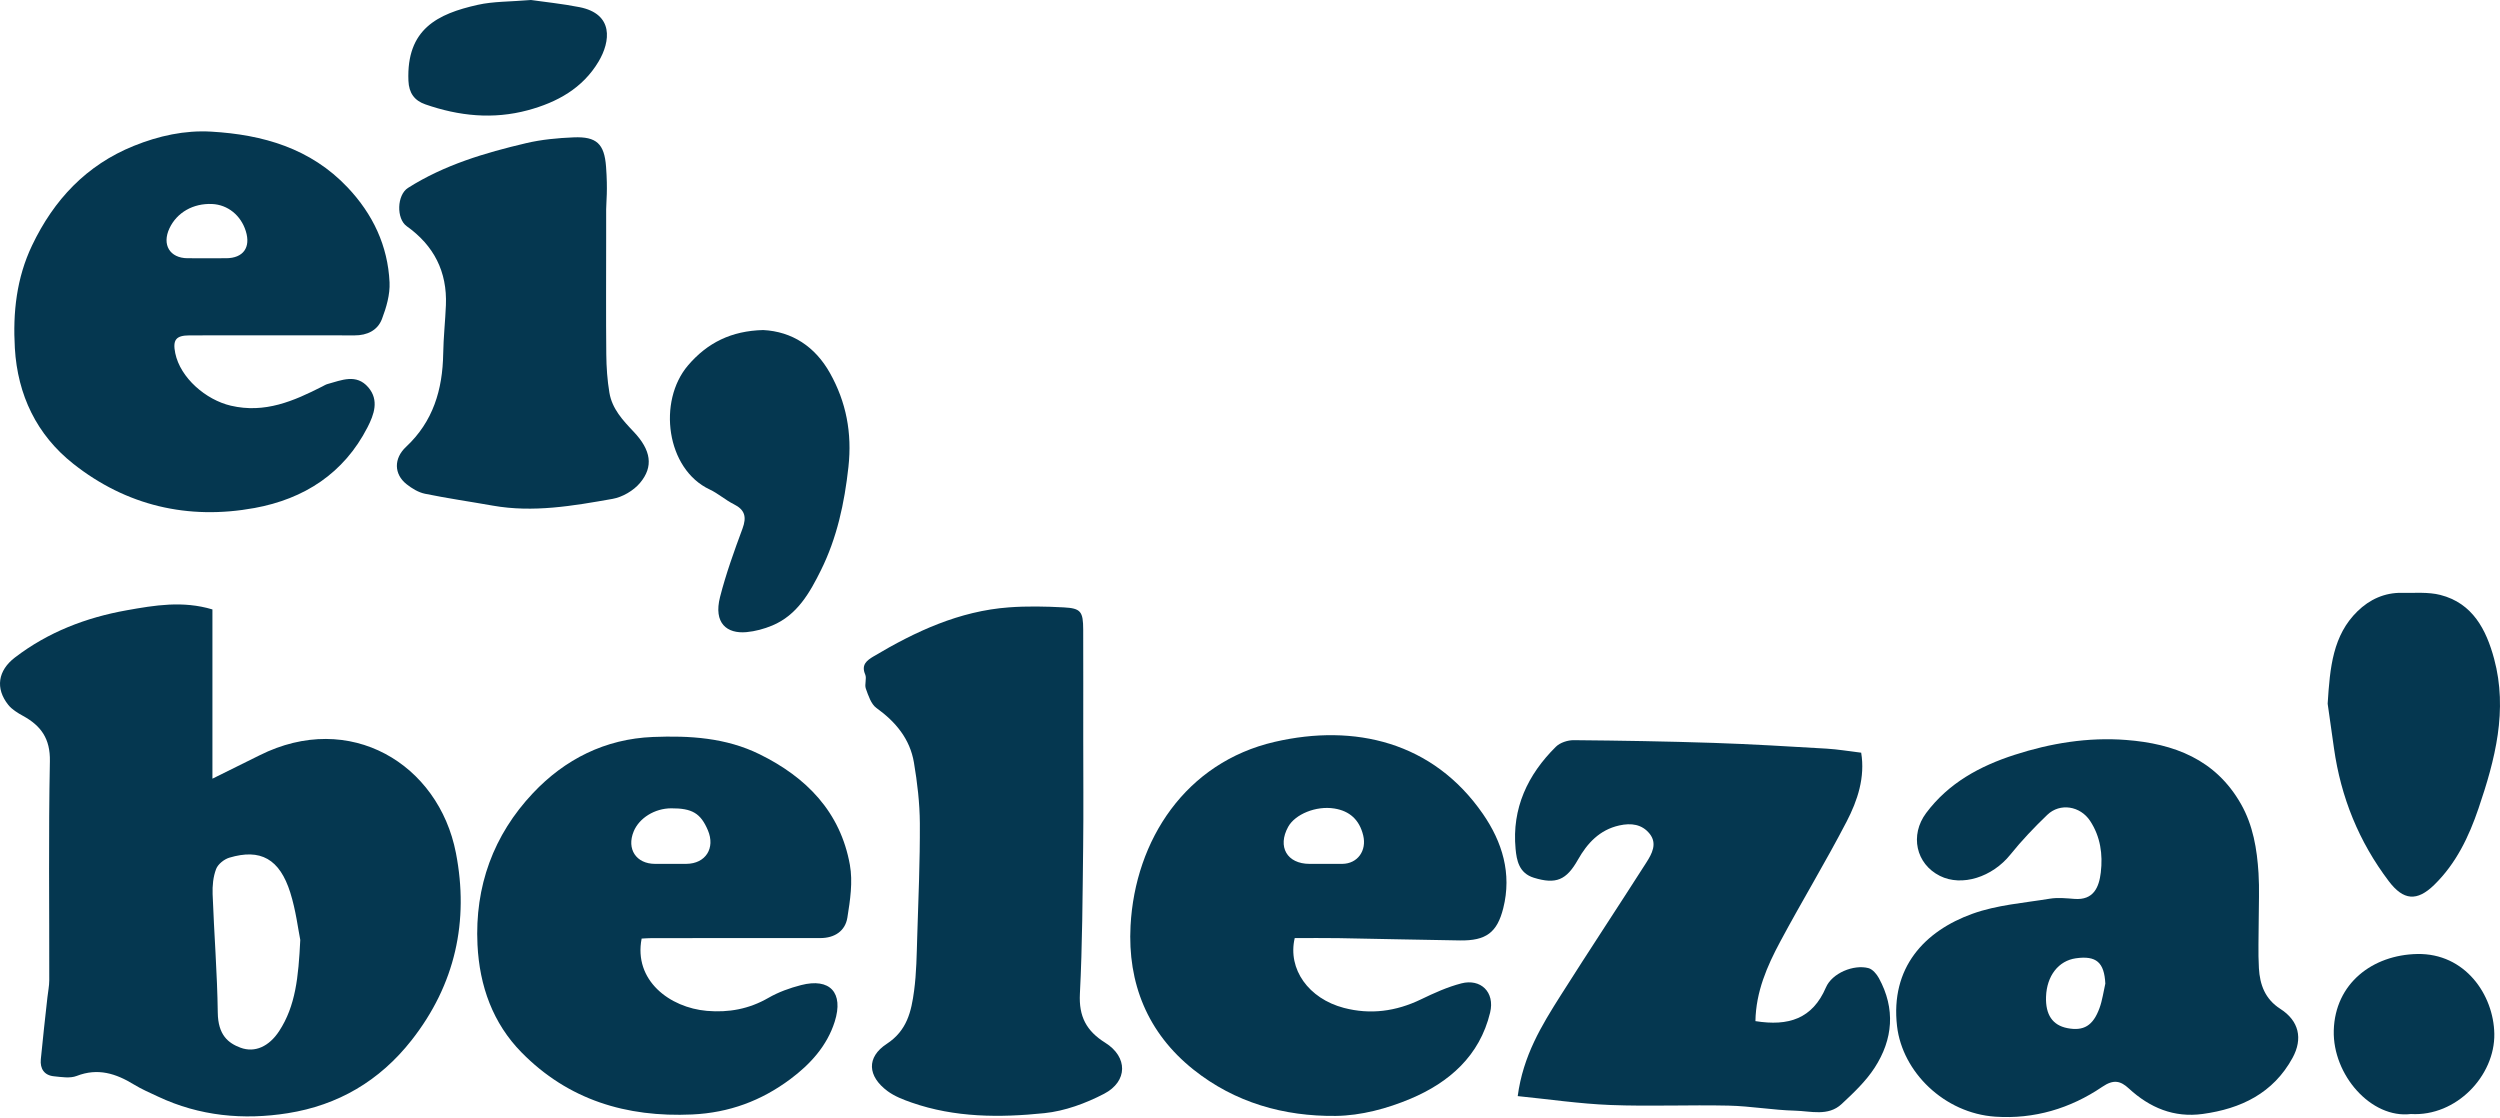
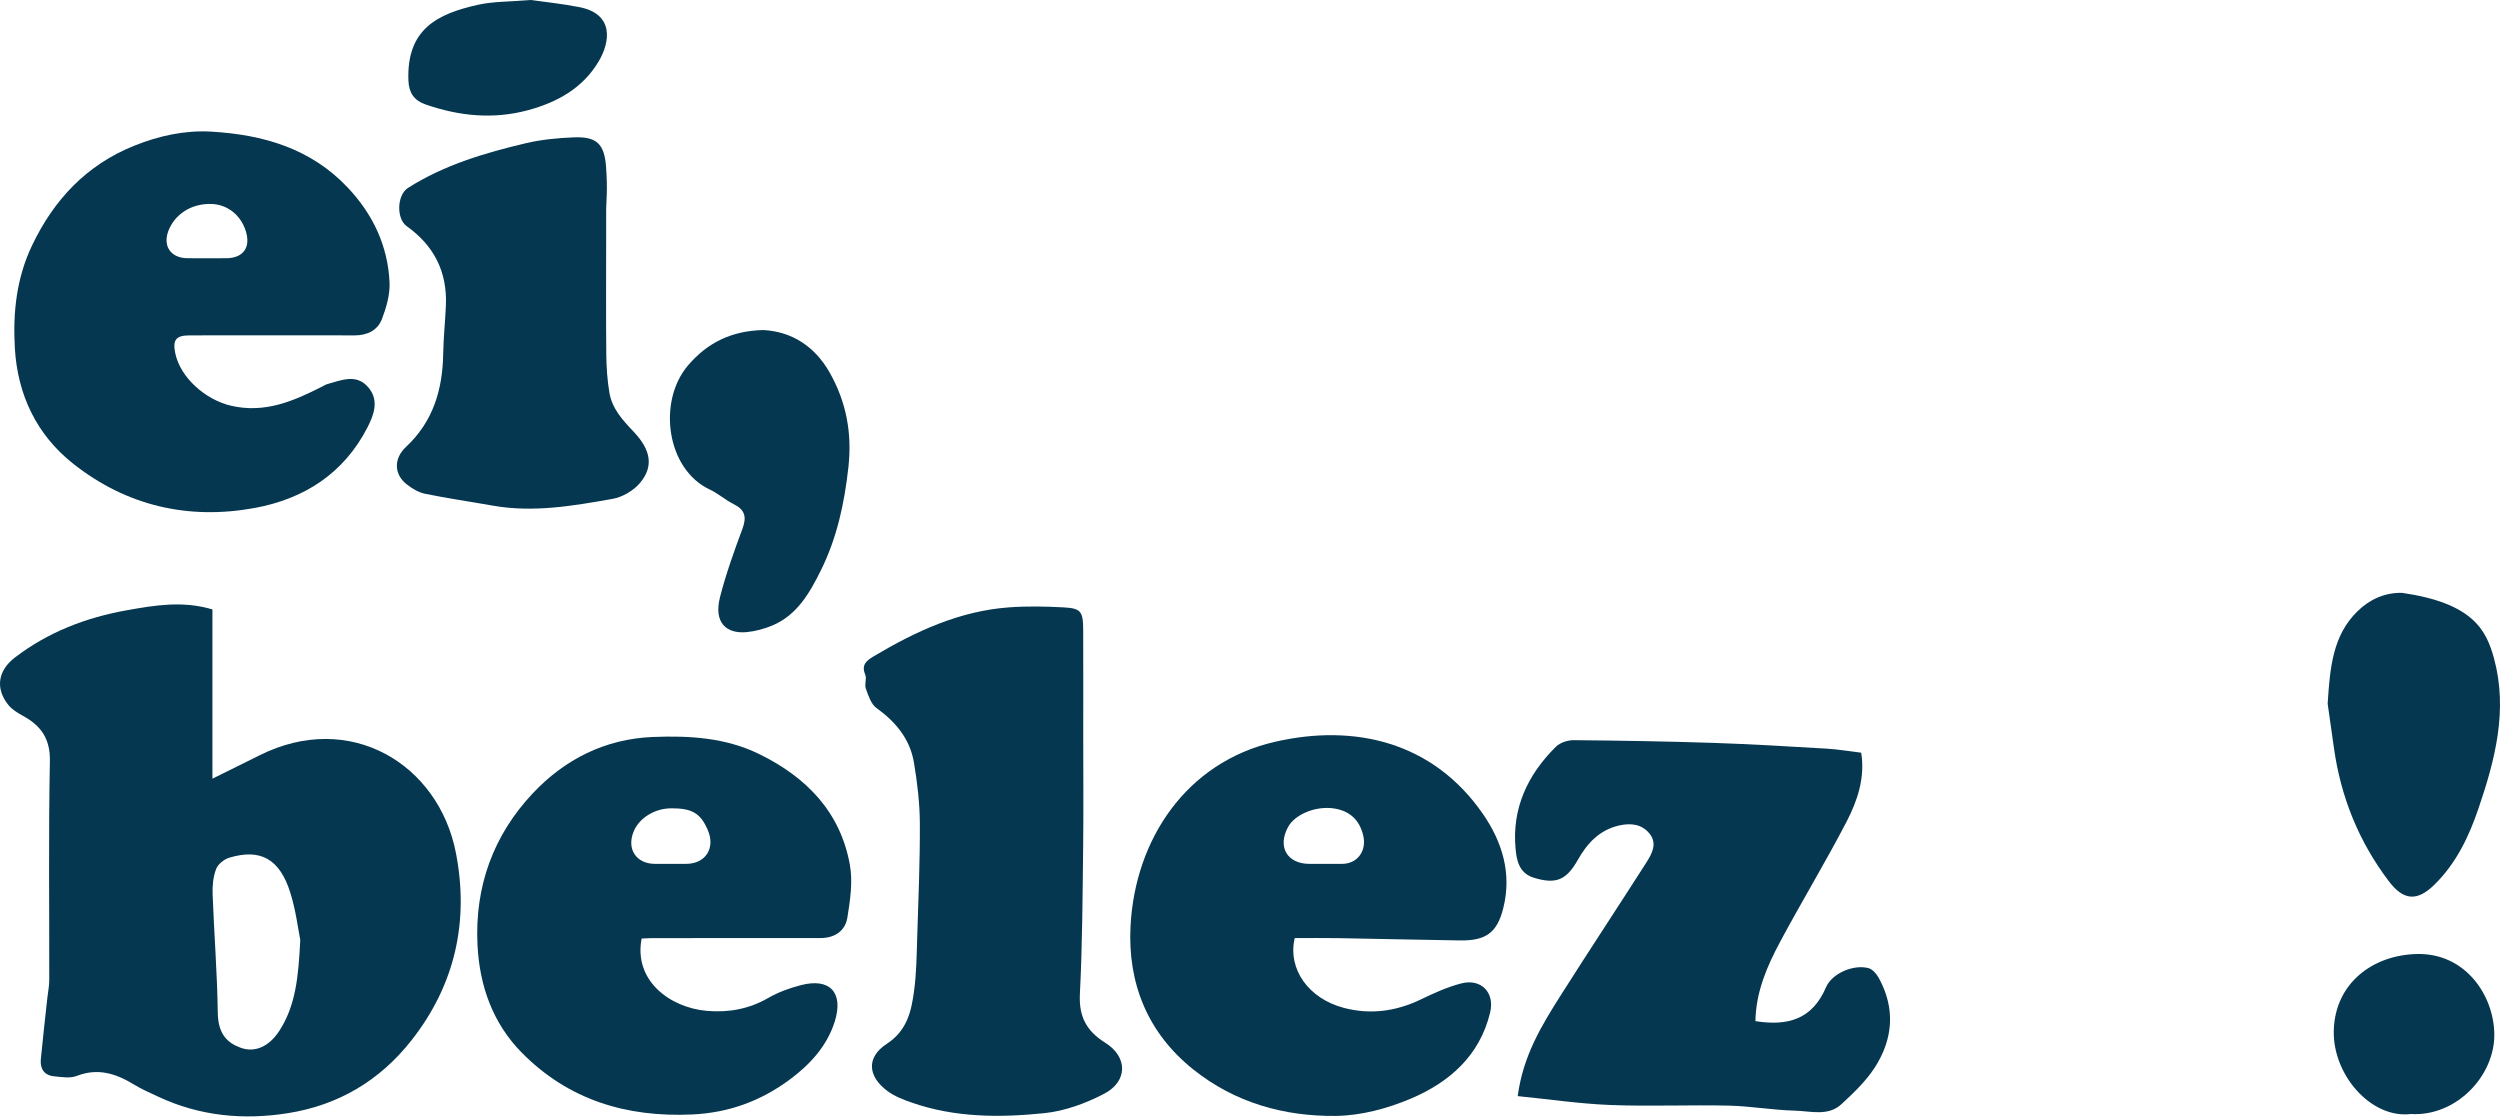
<svg xmlns="http://www.w3.org/2000/svg" viewBox="0 0 246 110" fill="currentcolor">
  <path d="M29.547 92.489C29.337 91.452 29.117 89.593 28.566 87.839C27.521 84.513 25.634 83.476 22.562 84.397C22.05 84.551 21.446 85.036 21.264 85.514C20.975 86.273 20.891 87.158 20.921 87.983C21.066 91.873 21.377 95.758 21.429 99.648C21.458 101.846 22.457 102.643 23.662 103.092C25.085 103.621 26.485 102.968 27.474 101.452C29.086 98.978 29.366 96.167 29.547 92.489ZM20.903 59.968V76.622C22.591 75.785 24.067 75.061 25.537 74.325C34.438 69.865 43.164 75.178 44.862 83.929C46.16 90.613 44.814 96.868 40.491 102.367C37.338 106.378 33.254 108.752 28.328 109.537C23.961 110.233 19.632 109.828 15.55 107.904C14.751 107.529 13.932 107.178 13.182 106.718C11.412 105.634 9.632 105.061 7.548 105.872C6.891 106.128 6.05 105.98 5.304 105.906C4.348 105.811 3.93 105.158 4.016 104.242C4.208 102.202 4.446 100.167 4.667 98.13C4.727 97.576 4.846 97.021 4.847 96.466C4.86 89.281 4.766 82.094 4.909 74.911C4.953 72.68 4.033 71.409 2.255 70.437C1.732 70.15 1.178 69.815 0.815 69.36C-0.485 67.73 -0.201 65.977 1.463 64.703C4.734 62.196 8.467 60.766 12.476 60.05C15.215 59.561 17.977 59.091 20.903 59.968Z" fill="#053750" />
-   <path d="M207.164 96.787C207.062 94.702 206.279 94.011 204.263 94.296C202.551 94.539 201.4 96.024 201.33 98.082C201.27 99.849 201.972 100.883 203.424 101.167C205.025 101.48 205.958 100.938 206.592 99.194C206.872 98.424 206.979 97.592 207.164 96.787ZM222.257 90.588C222.257 92.148 222.187 93.712 222.276 95.266C222.369 96.891 222.878 98.308 224.389 99.276C226.216 100.446 226.624 102.198 225.584 104.099C223.678 107.582 220.505 109.098 216.75 109.613C213.919 110.002 211.54 109.004 209.48 107.108C208.653 106.346 207.975 106.188 206.868 106.94C203.72 109.08 200.158 110.14 196.335 109.881C191.308 109.541 187.193 105.474 186.67 100.982C185.999 95.216 189.366 91.612 194.103 89.909C196.504 89.045 199.151 88.851 201.699 88.432C202.487 88.303 203.32 88.389 204.126 88.452C206.019 88.599 206.547 87.296 206.718 85.851C206.928 84.077 206.688 82.325 205.666 80.775C204.7 79.309 202.709 78.973 201.452 80.181C200.169 81.412 198.932 82.71 197.818 84.095C196.043 86.304 193.054 87.272 190.889 86.189C188.51 85 187.919 82.163 189.533 80.002C191.747 77.037 194.832 75.377 198.216 74.282C201.773 73.131 205.457 72.522 209.218 72.813C213.92 73.177 218.006 74.715 220.505 79.104C221.708 81.216 222.088 83.543 222.238 85.91C222.337 87.463 222.257 89.028 222.257 90.588Z" fill="#053750" />
  <path d="M172.734 100.479C175.99 101 178.347 100.254 179.672 97.163C180.276 95.753 182.405 94.879 183.856 95.263C184.262 95.37 184.662 95.844 184.883 96.249C186.528 99.26 186.275 102.267 184.465 105.063C183.598 106.401 182.388 107.545 181.21 108.642C179.89 109.871 178.175 109.329 176.634 109.29C174.451 109.235 172.276 108.842 170.093 108.793C166.219 108.706 162.337 108.884 158.467 108.732C155.43 108.613 152.407 108.163 149.343 107.857C149.871 103.885 151.693 100.915 153.55 97.981C156.329 93.592 159.199 89.26 161.995 84.882C162.546 84.021 163.105 83.01 162.32 82.035C161.57 81.103 160.507 80.963 159.337 81.224C157.391 81.657 156.18 82.984 155.27 84.593C154.134 86.605 153.116 87.038 150.937 86.372C149.46 85.92 149.237 84.64 149.133 83.525C148.759 79.542 150.321 76.225 153.105 73.475C153.513 73.072 154.267 72.828 154.858 72.833C159.459 72.874 164.061 72.95 168.659 73.102C172.349 73.224 176.036 73.449 179.722 73.665C180.831 73.73 181.934 73.92 183.141 74.065C183.539 76.483 182.792 78.756 181.71 80.84C179.636 84.837 177.294 88.692 175.17 92.664C173.882 95.071 172.783 97.583 172.734 100.479Z" fill="#053750" />
  <path d="M20.287 25.411C20.946 25.411 21.605 25.415 22.264 25.41C23.935 25.398 24.689 24.35 24.187 22.742C23.7 21.182 22.408 20.142 20.872 20.074C19.016 19.991 17.41 20.905 16.677 22.461C15.915 24.078 16.706 25.395 18.451 25.41C19.064 25.415 19.676 25.411 20.287 25.411ZM26.696 32.999C24.011 32.999 21.326 32.991 18.641 33.002C17.311 33.007 16.976 33.443 17.245 34.753C17.744 37.182 20.258 39.347 22.721 39.921C26.072 40.701 28.893 39.465 31.723 38.026C31.889 37.942 32.051 37.837 32.227 37.789C33.606 37.414 35.066 36.743 36.242 38.117C37.325 39.383 36.799 40.804 36.167 42.039C33.838 46.592 29.916 49.096 25.05 49.987C18.511 51.185 12.426 49.766 7.199 45.627C3.623 42.795 1.731 38.884 1.461 34.255C1.257 30.754 1.626 27.353 3.157 24.147C5.304 19.652 8.506 16.234 13.182 14.349C15.62 13.366 18.176 12.8 20.79 12.953C25.861 13.249 30.561 14.585 34.211 18.45C36.692 21.078 38.165 24.181 38.332 27.79C38.387 28.984 38.016 30.261 37.58 31.4C37.153 32.515 36.119 33.007 34.891 33.002C32.16 32.991 29.428 32.998 26.696 32.999Z" fill="#053750" />
  <path d="M65.857 85.004C66.419 85.004 66.981 85.007 67.544 85.003C69.429 84.987 70.404 83.46 69.657 81.7C68.946 80.026 68.111 79.528 66.037 79.538C64.425 79.546 62.9 80.488 62.353 81.814C61.641 83.543 62.597 84.998 64.451 85.004C64.919 85.005 65.388 85.004 65.857 85.004ZM63.138 92.355C62.333 96.466 65.891 99.153 69.564 99.47C71.696 99.653 73.706 99.291 75.605 98.194C76.591 97.624 77.708 97.223 78.816 96.936C81.662 96.198 83.038 97.675 82.137 100.527C81.379 102.927 79.722 104.729 77.759 106.193C74.911 108.317 71.743 109.497 68.113 109.664C61.627 109.962 55.908 108.224 51.325 103.563C48.498 100.689 47.182 97.025 46.985 92.962C46.706 87.206 48.56 82.165 52.441 78.046C55.577 74.718 59.544 72.705 64.248 72.518C67.862 72.374 71.427 72.585 74.749 74.221C79.356 76.488 82.694 79.894 83.629 85.104C83.928 86.771 83.656 88.59 83.381 90.297C83.168 91.622 82.111 92.304 80.732 92.306C75.211 92.311 69.691 92.308 64.17 92.31C63.849 92.31 63.528 92.337 63.138 92.355Z" fill="#053750" />
  <path d="M130.261 85.005C130.87 85.005 131.479 85.011 132.088 85.004C133.598 84.987 134.5 83.695 134.14 82.207C133.768 80.666 132.804 79.799 131.305 79.558C129.495 79.265 127.435 80.125 126.755 81.361C125.675 83.321 126.645 85.003 128.855 85.005C129.323 85.005 129.792 85.005 130.261 85.005ZM127.4 92.309C126.685 95.367 128.772 98.266 132.237 99.176C134.849 99.861 137.373 99.521 139.817 98.341C141.102 97.721 142.427 97.119 143.8 96.764C145.685 96.277 147.116 97.604 146.627 99.64C145.601 103.904 142.588 106.515 138.81 108.111C136.512 109.082 133.914 109.779 131.442 109.806C126.348 109.862 121.522 108.507 117.433 105.246C112.91 101.639 110.948 96.731 111.246 91.102C111.693 82.652 116.675 75.019 125.439 72.997C133.279 71.189 141.01 72.984 145.921 80.094C147.818 82.84 148.782 85.949 147.92 89.368C147.319 91.754 146.241 92.575 143.661 92.539C139.675 92.483 135.689 92.38 131.703 92.313C130.256 92.289 128.808 92.309 127.4 92.309Z" fill="#053750" />
  <path d="M106.591 72.599C106.591 76.191 106.626 79.784 106.582 83.376C106.523 88.18 106.507 92.989 106.262 97.785C106.147 100.021 106.899 101.446 108.754 102.605C110.991 104.003 110.986 106.407 108.64 107.63C106.832 108.572 104.779 109.327 102.77 109.534C98.385 109.987 93.961 109.979 89.702 108.492C88.878 108.204 88.024 107.875 87.332 107.363C85.371 105.911 85.23 104.039 87.256 102.716C89.262 101.405 89.676 99.515 89.946 97.498C90.182 95.739 90.2 93.947 90.255 92.167C90.372 88.451 90.532 84.733 90.513 81.017C90.502 79.021 90.264 77.009 89.932 75.037C89.542 72.719 88.142 71.033 86.244 69.668C85.71 69.284 85.446 68.445 85.199 67.763C85.048 67.345 85.308 66.767 85.136 66.368C84.719 65.4 85.314 64.975 85.951 64.594C90.083 62.131 94.396 60.126 99.272 59.765C101.063 59.633 102.876 59.67 104.671 59.766C106.362 59.857 106.581 60.173 106.587 61.964C106.6 65.509 106.591 69.054 106.591 72.599Z" fill="#053750" />
  <path d="M59.646 23.433C59.646 27.246 59.621 31.059 59.659 34.871C59.672 36.13 59.756 37.402 59.965 38.641C60.23 40.223 61.275 41.346 62.356 42.486C64.064 44.288 64.331 45.917 62.972 47.526C62.334 48.282 61.253 48.916 60.282 49.088C56.391 49.777 52.477 50.461 48.496 49.755C46.27 49.36 44.029 49.039 41.816 48.585C41.167 48.451 40.522 48.057 39.992 47.634C38.768 46.657 38.727 45.117 39.952 43.974C42.626 41.48 43.553 38.335 43.611 34.799C43.637 33.208 43.811 31.62 43.877 30.029C44.012 26.737 42.698 24.162 40.023 22.26C38.984 21.521 39.053 19.184 40.146 18.491C43.715 16.227 47.707 15.043 51.764 14.088C53.289 13.729 54.883 13.58 56.452 13.516C58.705 13.424 59.467 14.154 59.635 16.396C59.81 18.737 59.653 19.823 59.646 20.59C59.639 21.296 59.646 22.773 59.646 23.433Z" fill="#053750" />
-   <path d="M229.042 69.245C229.267 65.63 229.561 62.511 231.977 60.148C233.171 58.982 234.651 58.301 236.366 58.336C237.625 58.361 238.934 58.237 240.129 58.541C243.313 59.352 244.646 61.959 245.418 64.815C246.79 69.891 245.515 74.758 243.886 79.547C242.937 82.338 241.683 84.966 239.528 87.07C237.826 88.733 236.49 88.6 235.061 86.714C232.111 82.82 230.345 78.454 229.663 73.628C229.436 72.017 229.207 70.406 229.042 69.245Z" fill="#053750" />
+   <path d="M229.042 69.245C229.267 65.63 229.561 62.511 231.977 60.148C233.171 58.982 234.651 58.301 236.366 58.336C243.313 59.352 244.646 61.959 245.418 64.815C246.79 69.891 245.515 74.758 243.886 79.547C242.937 82.338 241.683 84.966 239.528 87.07C237.826 88.733 236.49 88.6 235.061 86.714C232.111 82.82 230.345 78.454 229.663 73.628C229.436 72.017 229.207 70.406 229.042 69.245Z" fill="#053750" />
  <path d="M75.097 32.477C77.938 32.62 80.209 34.106 81.667 36.707C83.266 39.559 83.854 42.592 83.485 45.954C83.094 49.518 82.356 52.931 80.779 56.112C79.686 58.318 78.444 60.528 75.987 61.552C75.188 61.885 74.313 62.123 73.454 62.202C71.528 62.377 70.192 61.326 70.853 58.742C71.437 56.461 72.241 54.229 73.061 52.018C73.483 50.876 73.312 50.166 72.204 49.614C71.379 49.203 70.668 48.556 69.835 48.166C65.558 46.164 64.688 39.483 67.704 35.952C69.604 33.728 71.967 32.553 75.097 32.477Z" fill="#053750" />
  <path d="M237.234 109.619C233.319 110.096 229.527 105.768 229.643 101.4C229.766 96.754 233.476 93.959 237.859 93.874C242.554 93.782 245.375 97.873 245.441 101.731C245.511 105.828 241.72 109.884 237.234 109.619Z" fill="#053750" />
  <path d="M52.237 0C53.531 0.186 55.286 0.363 57.01 0.701C60.415 1.368 60.075 4.081 58.899 6.058C57.333 8.689 54.819 10.069 51.951 10.844C48.526 11.77 45.157 11.422 41.849 10.268C40.784 9.896 40.237 9.156 40.189 7.944C39.987 2.855 43.049 1.363 47.015 0.475C48.549 0.132 50.169 0.174 52.237 0Z" fill="#053750" />
</svg>